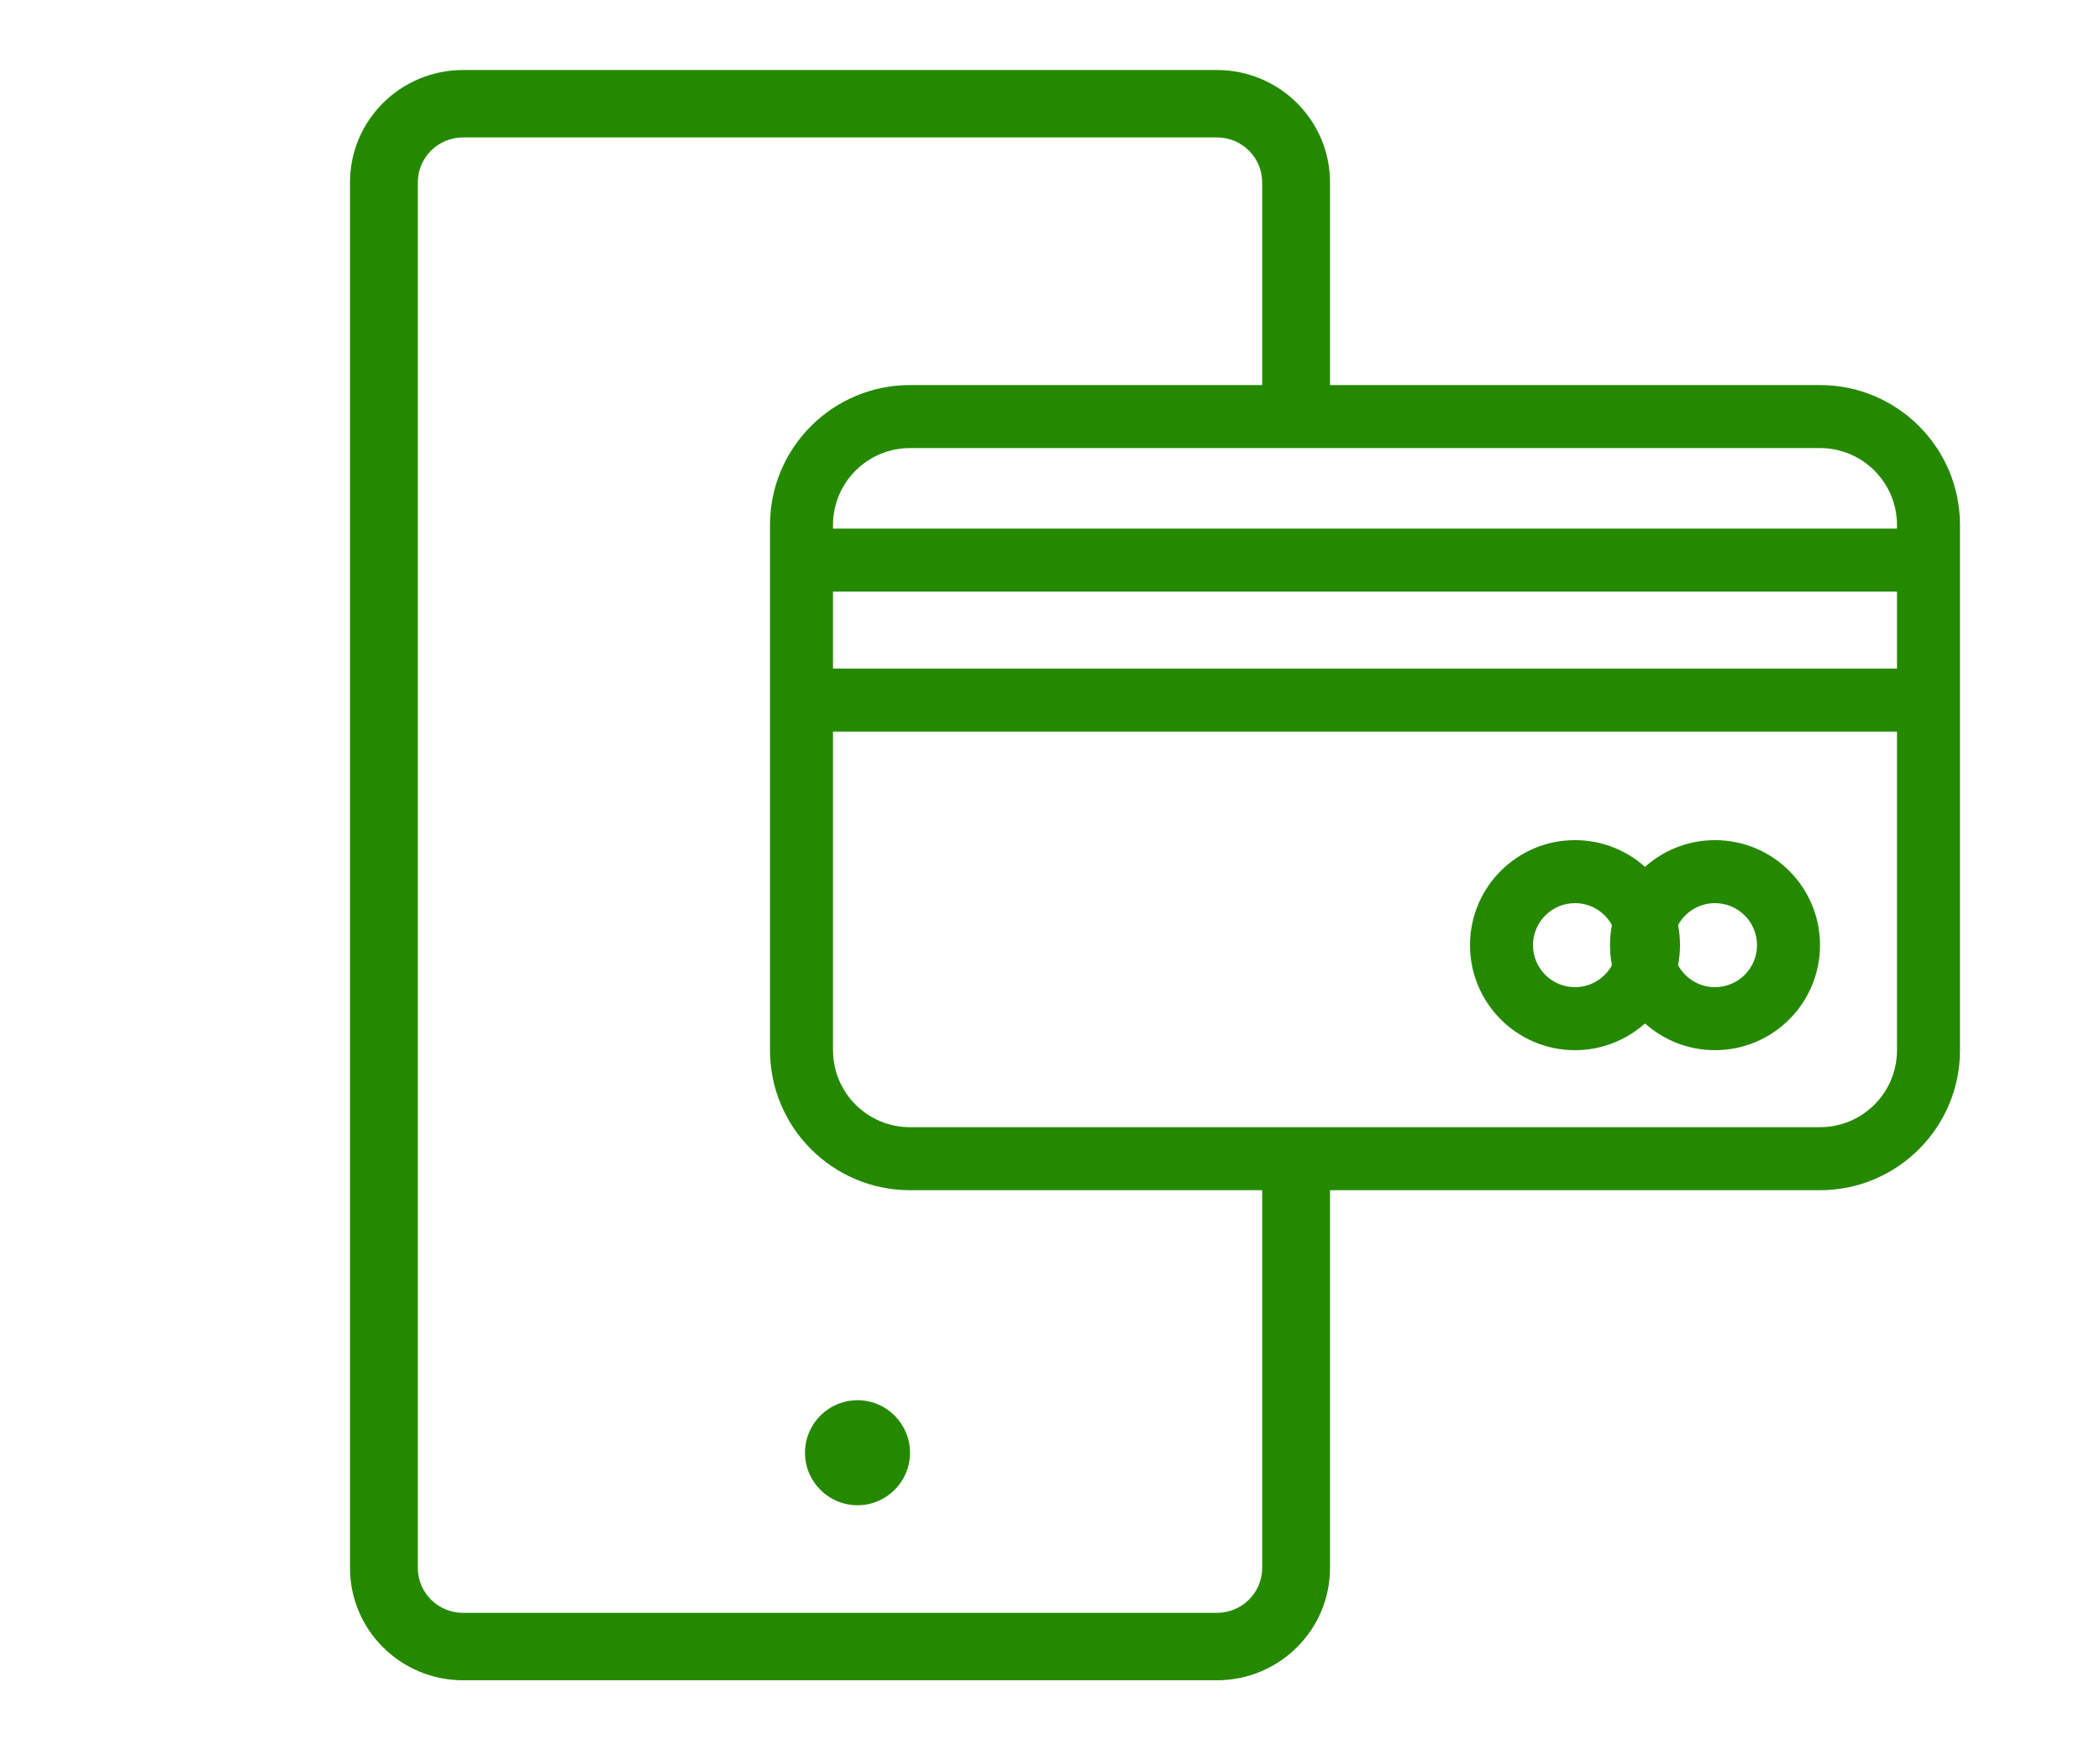
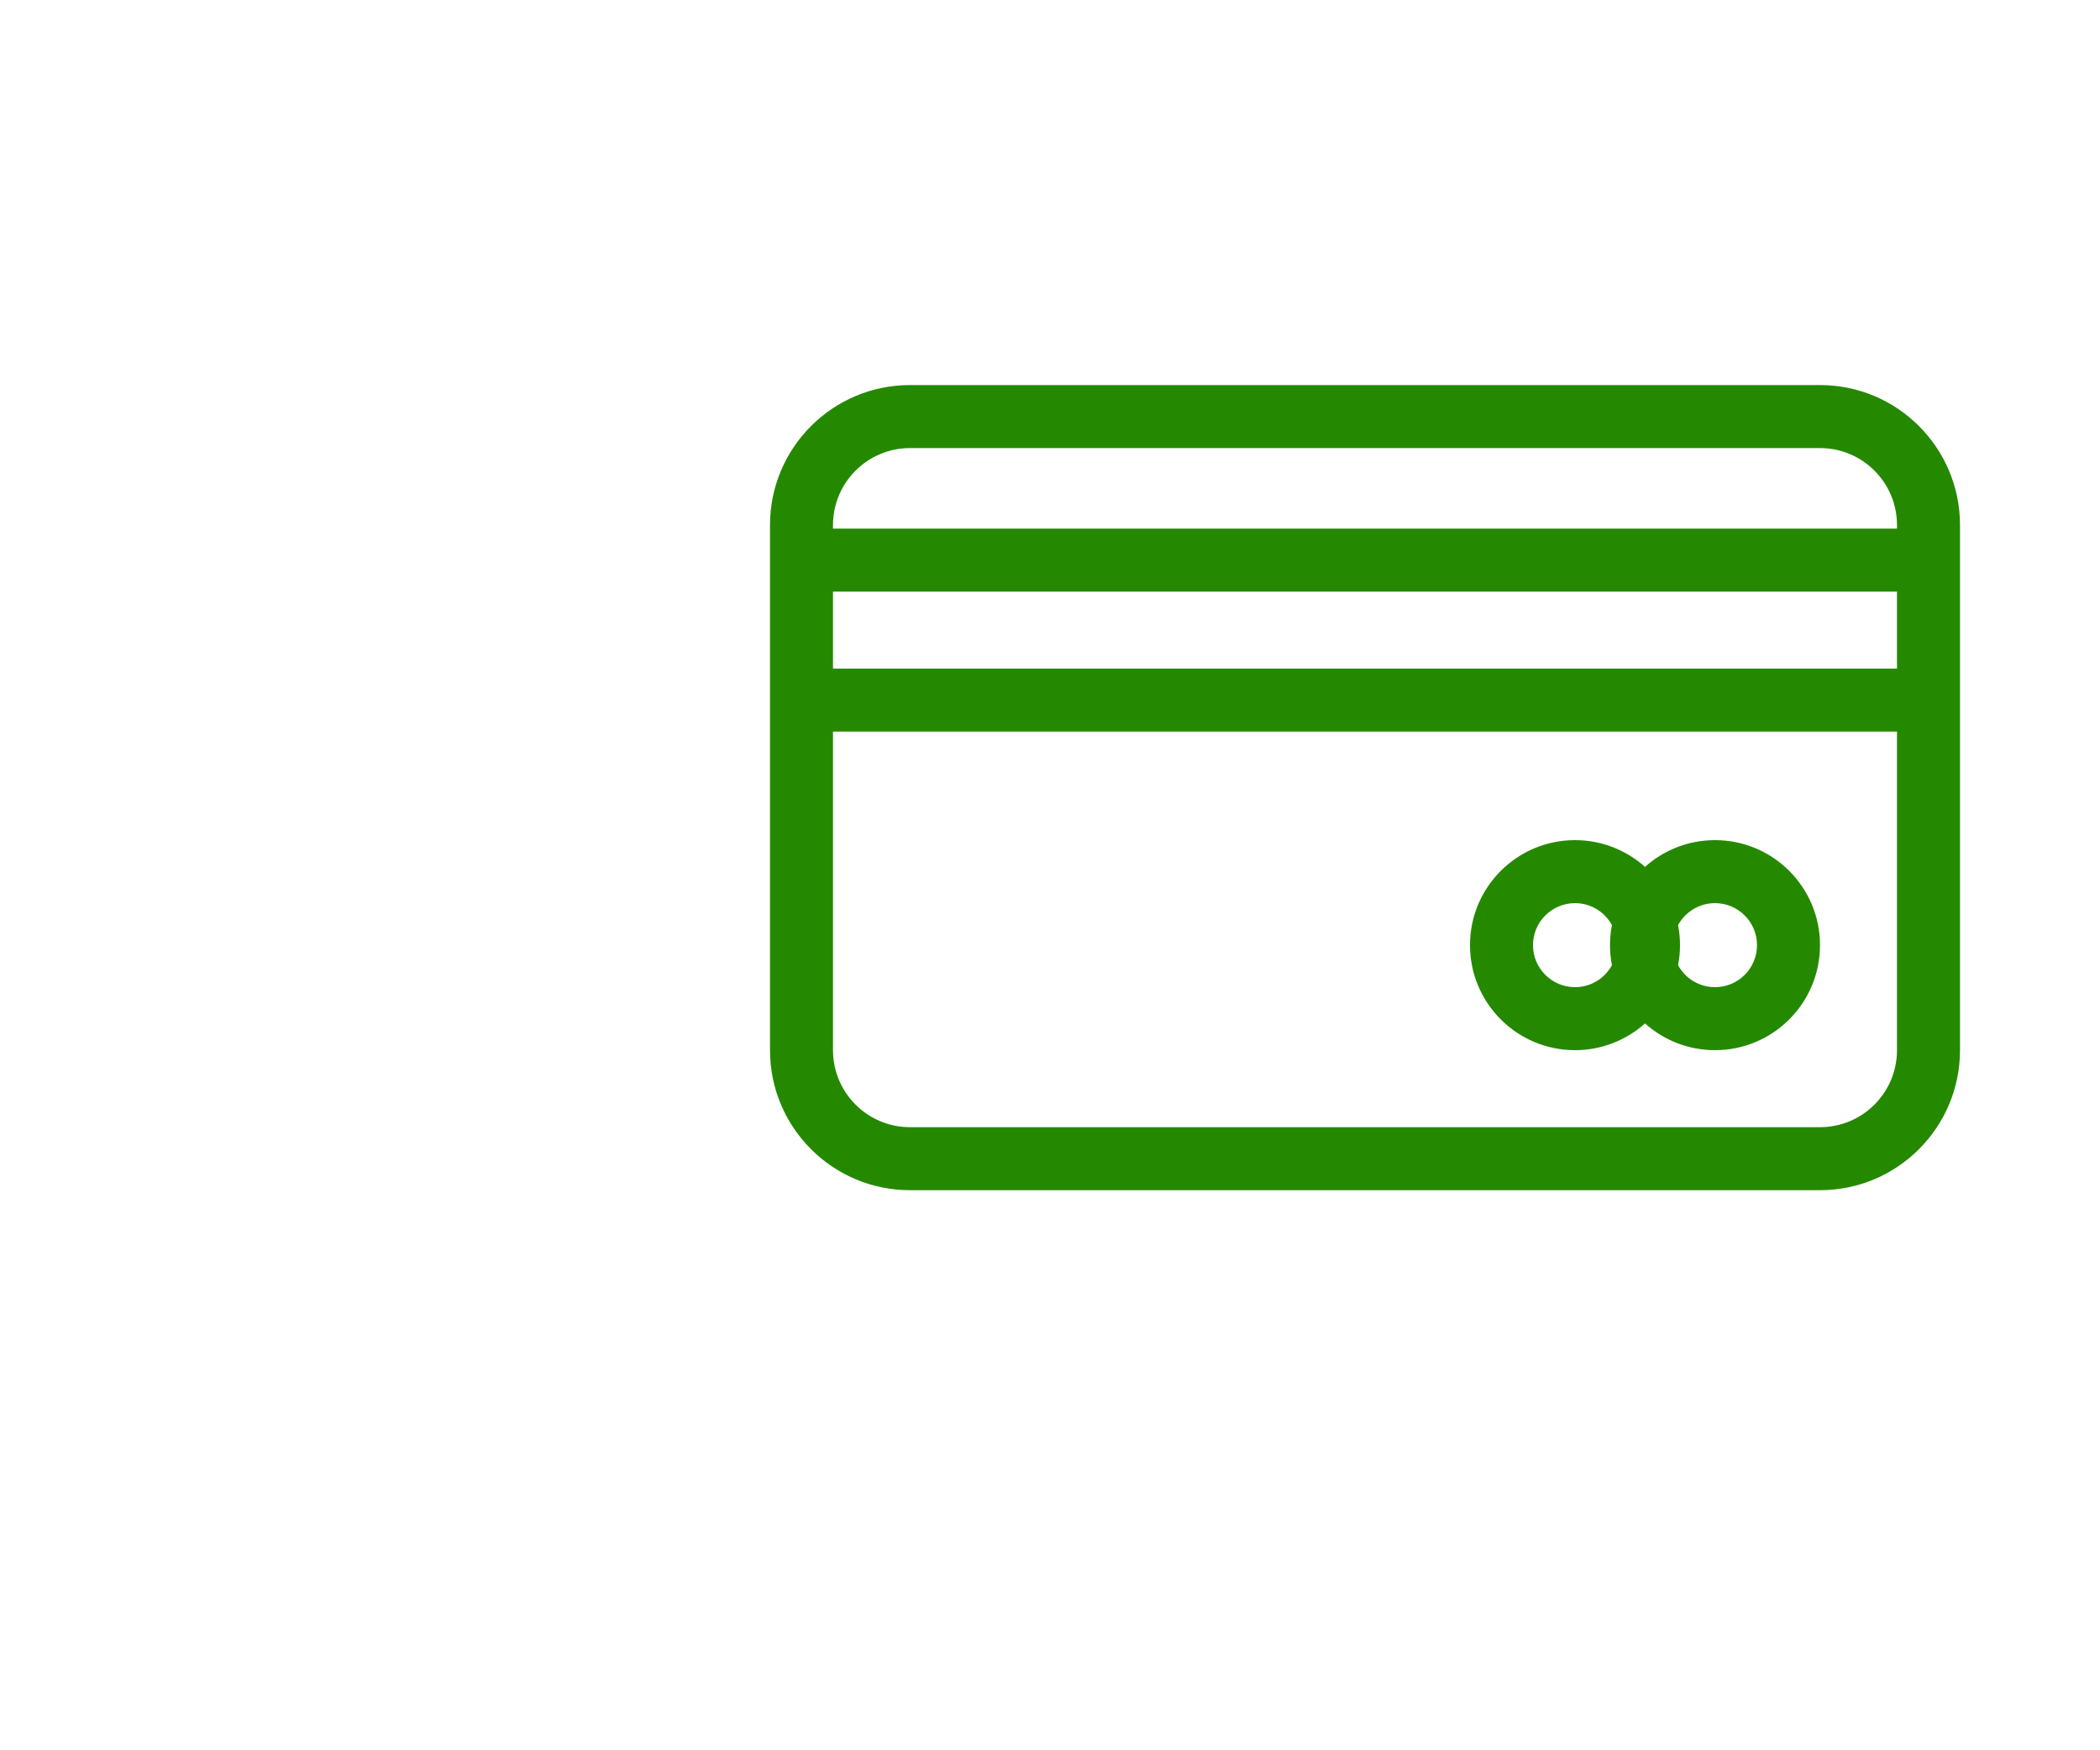
<svg xmlns="http://www.w3.org/2000/svg" width="60" height="50" viewBox="0 0 60 50" fill="none">
  <path fill-rule="evenodd" clip-rule="evenodd" d="M52 12.8H26C24.785 12.8 23.8 13.785 23.8 15V15.1H54.2V15C54.2 13.785 53.215 12.8 52 12.8ZM23.8 19.1V16.9H54.2V19.1H23.8ZM23.8 20.9V30C23.8 31.215 24.785 32.2 26 32.2H52C53.215 32.2 54.2 31.215 54.2 30V20.9H23.8ZM26 11C23.791 11 22 12.791 22 15V30C22 32.209 23.791 34 26 34H52C54.209 34 56 32.209 56 30V15C56 12.791 54.209 11 52 11H26ZM46.055 26.427C46.019 26.613 46 26.804 46 27C46 27.196 46.019 27.387 46.055 27.573C45.851 27.947 45.455 28.2 45 28.2C44.337 28.2 43.8 27.663 43.8 27C43.8 26.337 44.337 25.8 45 25.8C45.455 25.8 45.851 26.053 46.055 26.427ZM47 24.764C46.469 24.289 45.768 24 45 24C43.343 24 42 25.343 42 27C42 28.657 43.343 30 45 30C45.768 30 46.469 29.711 47 29.236C47.531 29.711 48.232 30 49 30C50.657 30 52 28.657 52 27C52 25.343 50.657 24 49 24C48.232 24 47.531 24.289 47 24.764ZM47.945 27.573C47.981 27.387 48 27.196 48 27C48 26.804 47.981 26.613 47.945 26.427C48.149 26.053 48.545 25.8 49 25.8C49.663 25.8 50.2 26.337 50.2 27C50.2 27.663 49.663 28.2 49 28.2C48.545 28.2 48.149 27.947 47.945 27.573Z" fill="#258900" />
-   <circle cx="24.5" cy="41.5" r="1.5" fill="#258900" />
-   <path fill-rule="evenodd" clip-rule="evenodd" d="M13.231 3.926H34.769C35.483 3.926 36.062 4.5 36.062 5.209V12H38V5.209C38 3.437 36.553 2 34.769 2H13.231C11.447 2 10 3.437 10 5.209V44.791C10 46.563 11.447 48 13.231 48H34.769C36.553 48 38 46.563 38 44.791V33H36.062V44.791C36.062 45.5 35.483 46.074 34.769 46.074H13.231C12.517 46.074 11.938 45.5 11.938 44.791V5.209C11.938 4.5 12.517 3.926 13.231 3.926Z" fill="#258900" />
</svg>